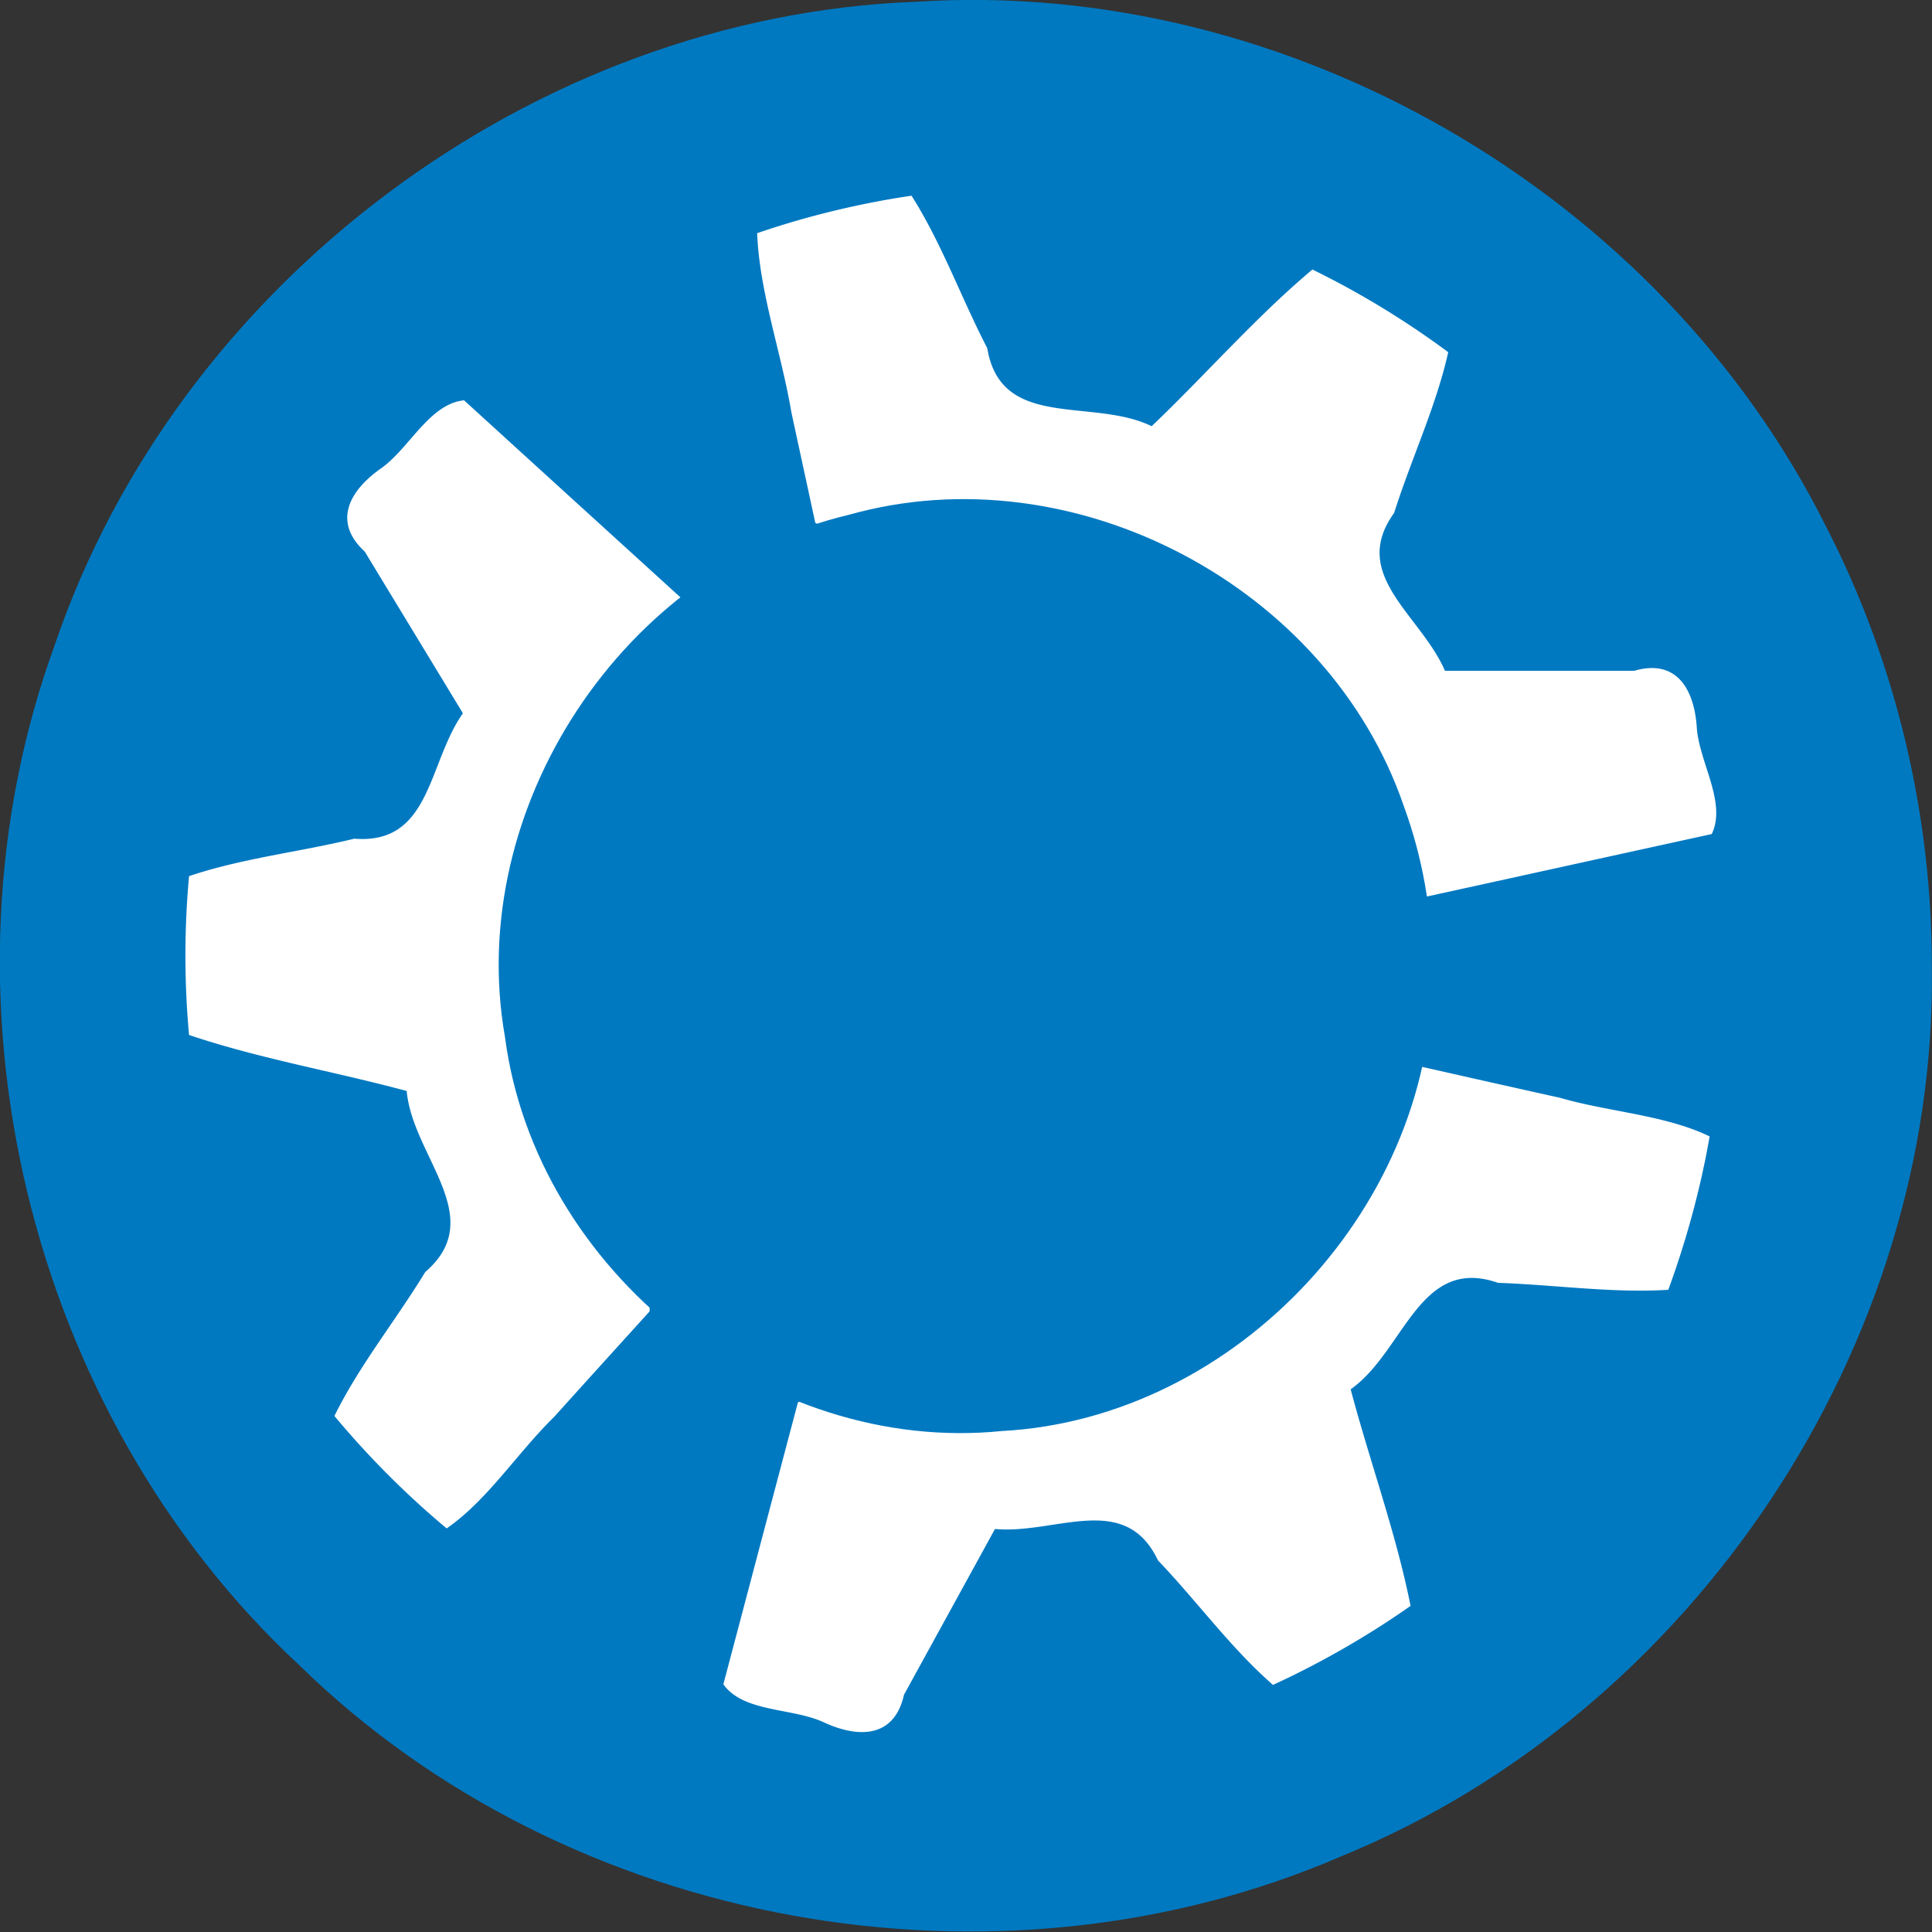
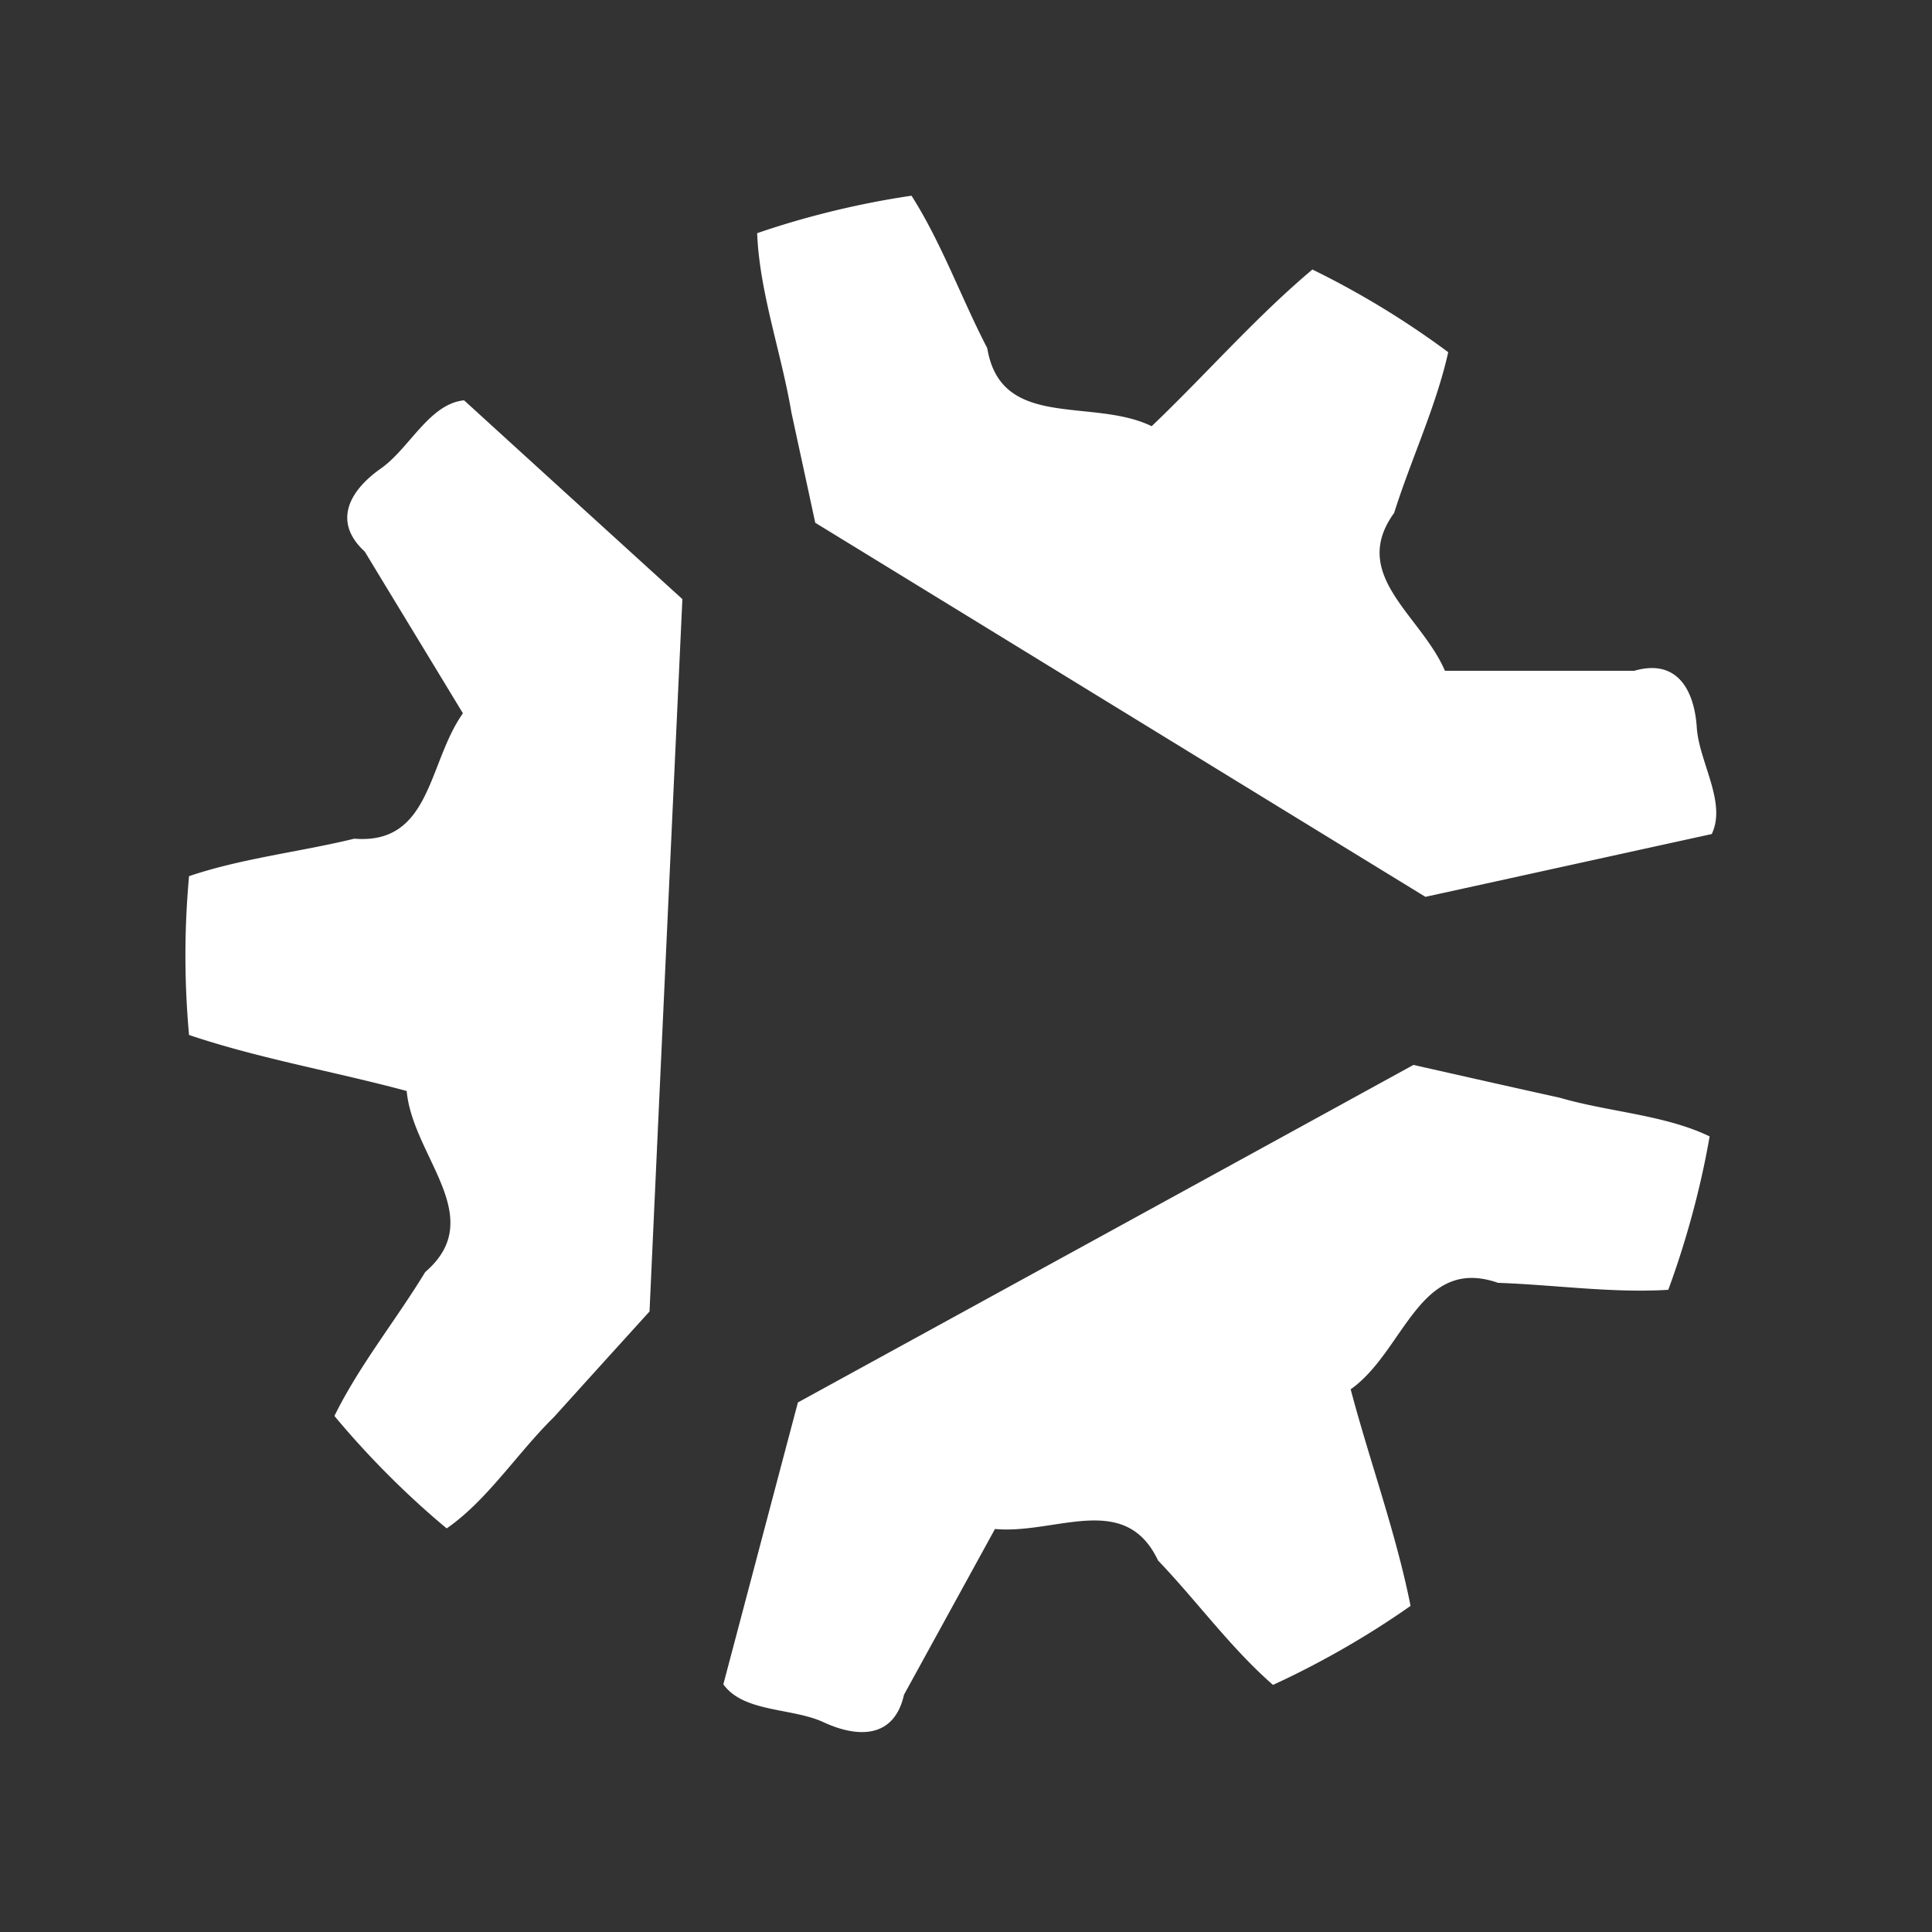
<svg xmlns="http://www.w3.org/2000/svg" width="100" height="100">
  <rect width="100%" height="100%" fill="#333333" stroke="none" />
-   <path d="M99.99 50.01c.31 19.66-12.37 38.62-30.54 46.06-17.85 7.73-40.02 3.75-53.95-9.87C1.391 73.09-3.759 51.49 2.828 33.4 9.197 14.65 27.61.834 47.42.091c19.26-1.244 38.5 9.919 47.1 27.169 3.6 7 5.48 14.87 5.47 22.75z" fill="#0079c1" />
  <path d="M33.62 67.87c.56-12.29 1.13-24.57 1.7-36.86-3.77-3.43-7.54-6.86-11.3-10.29-1.78.18-2.8 2.43-4.25 3.49-1.64 1.13-2.61 2.76-.89 4.34 1.69 2.79 3.39 5.58 5.08 8.37-1.82 2.57-1.64 6.81-5.62 6.49-2.83.69-5.81 1.01-8.555 1.94a45.14 45.14 0 0 0 0 8.22c3.645 1.23 7.525 1.89 11.265 2.9.31 3.41 4.25 6.54.96 9.37-1.52 2.5-3.42 4.84-4.7 7.45 1.72 2.07 3.73 4.09 5.81 5.82 2.11-1.46 3.66-3.91 5.55-5.76 1.65-1.83 3.3-3.65 4.96-5.48zM42.2 27.06c10.53 6.45 21.05 12.91 31.58 19.36 4.94-1.08 9.88-2.17 14.82-3.25.77-1.61-.61-3.65-.77-5.44-.11-1.98-1-3.66-3.24-3.01h-9.8c-1.25-2.9-4.96-4.95-2.63-8.17.88-2.79 2.17-5.5 2.8-8.32a45.03 45.03 0 0 0-7.03-4.28c-2.94 2.47-5.52 5.44-8.32 8.11-3.08-1.5-7.8.24-8.51-4.04-1.35-2.6-2.36-5.44-3.92-7.89-2.66.39-5.44 1.06-7.99 1.94.12 3.06 1.25 6.18 1.77 9.26.41 1.91.83 3.83 1.24 5.74zM73.16 55.12C62.54 60.95 51.92 66.77 41.3 72.59c-1.29 4.86-2.57 9.72-3.86 14.59 1.04 1.45 3.5 1.21 5.14 1.94 1.8.85 3.7.88 4.21-1.4l4.71-8.58c3.14.29 6.73-1.98 8.44 1.63 2.01 2.1 3.77 4.54 5.95 6.44 2.44-1.12 4.92-2.54 7.12-4.09-.75-3.77-2.11-7.47-3.1-11.21 2.79-1.97 3.54-6.94 7.63-5.51 2.93.1 5.91.54 8.81.36.93-2.53 1.68-5.28 2.14-7.94-2.32-1.12-5.21-1.26-7.75-2-2.53-.56-5.06-1.13-7.58-1.7z" fill="#fff" />
-   <path d="M74.13 50.01c.29 12.22-10.08 23.41-22.28 24.06-12.17 1.23-24.12-8.26-25.71-20.38-2.1-11.85 6.12-24.29 17.82-27.05 11.6-3.26 24.8 3.69 28.7 15.08.97 2.65 1.47 5.47 1.47 8.29z" fill="#0079c1" />
</svg>